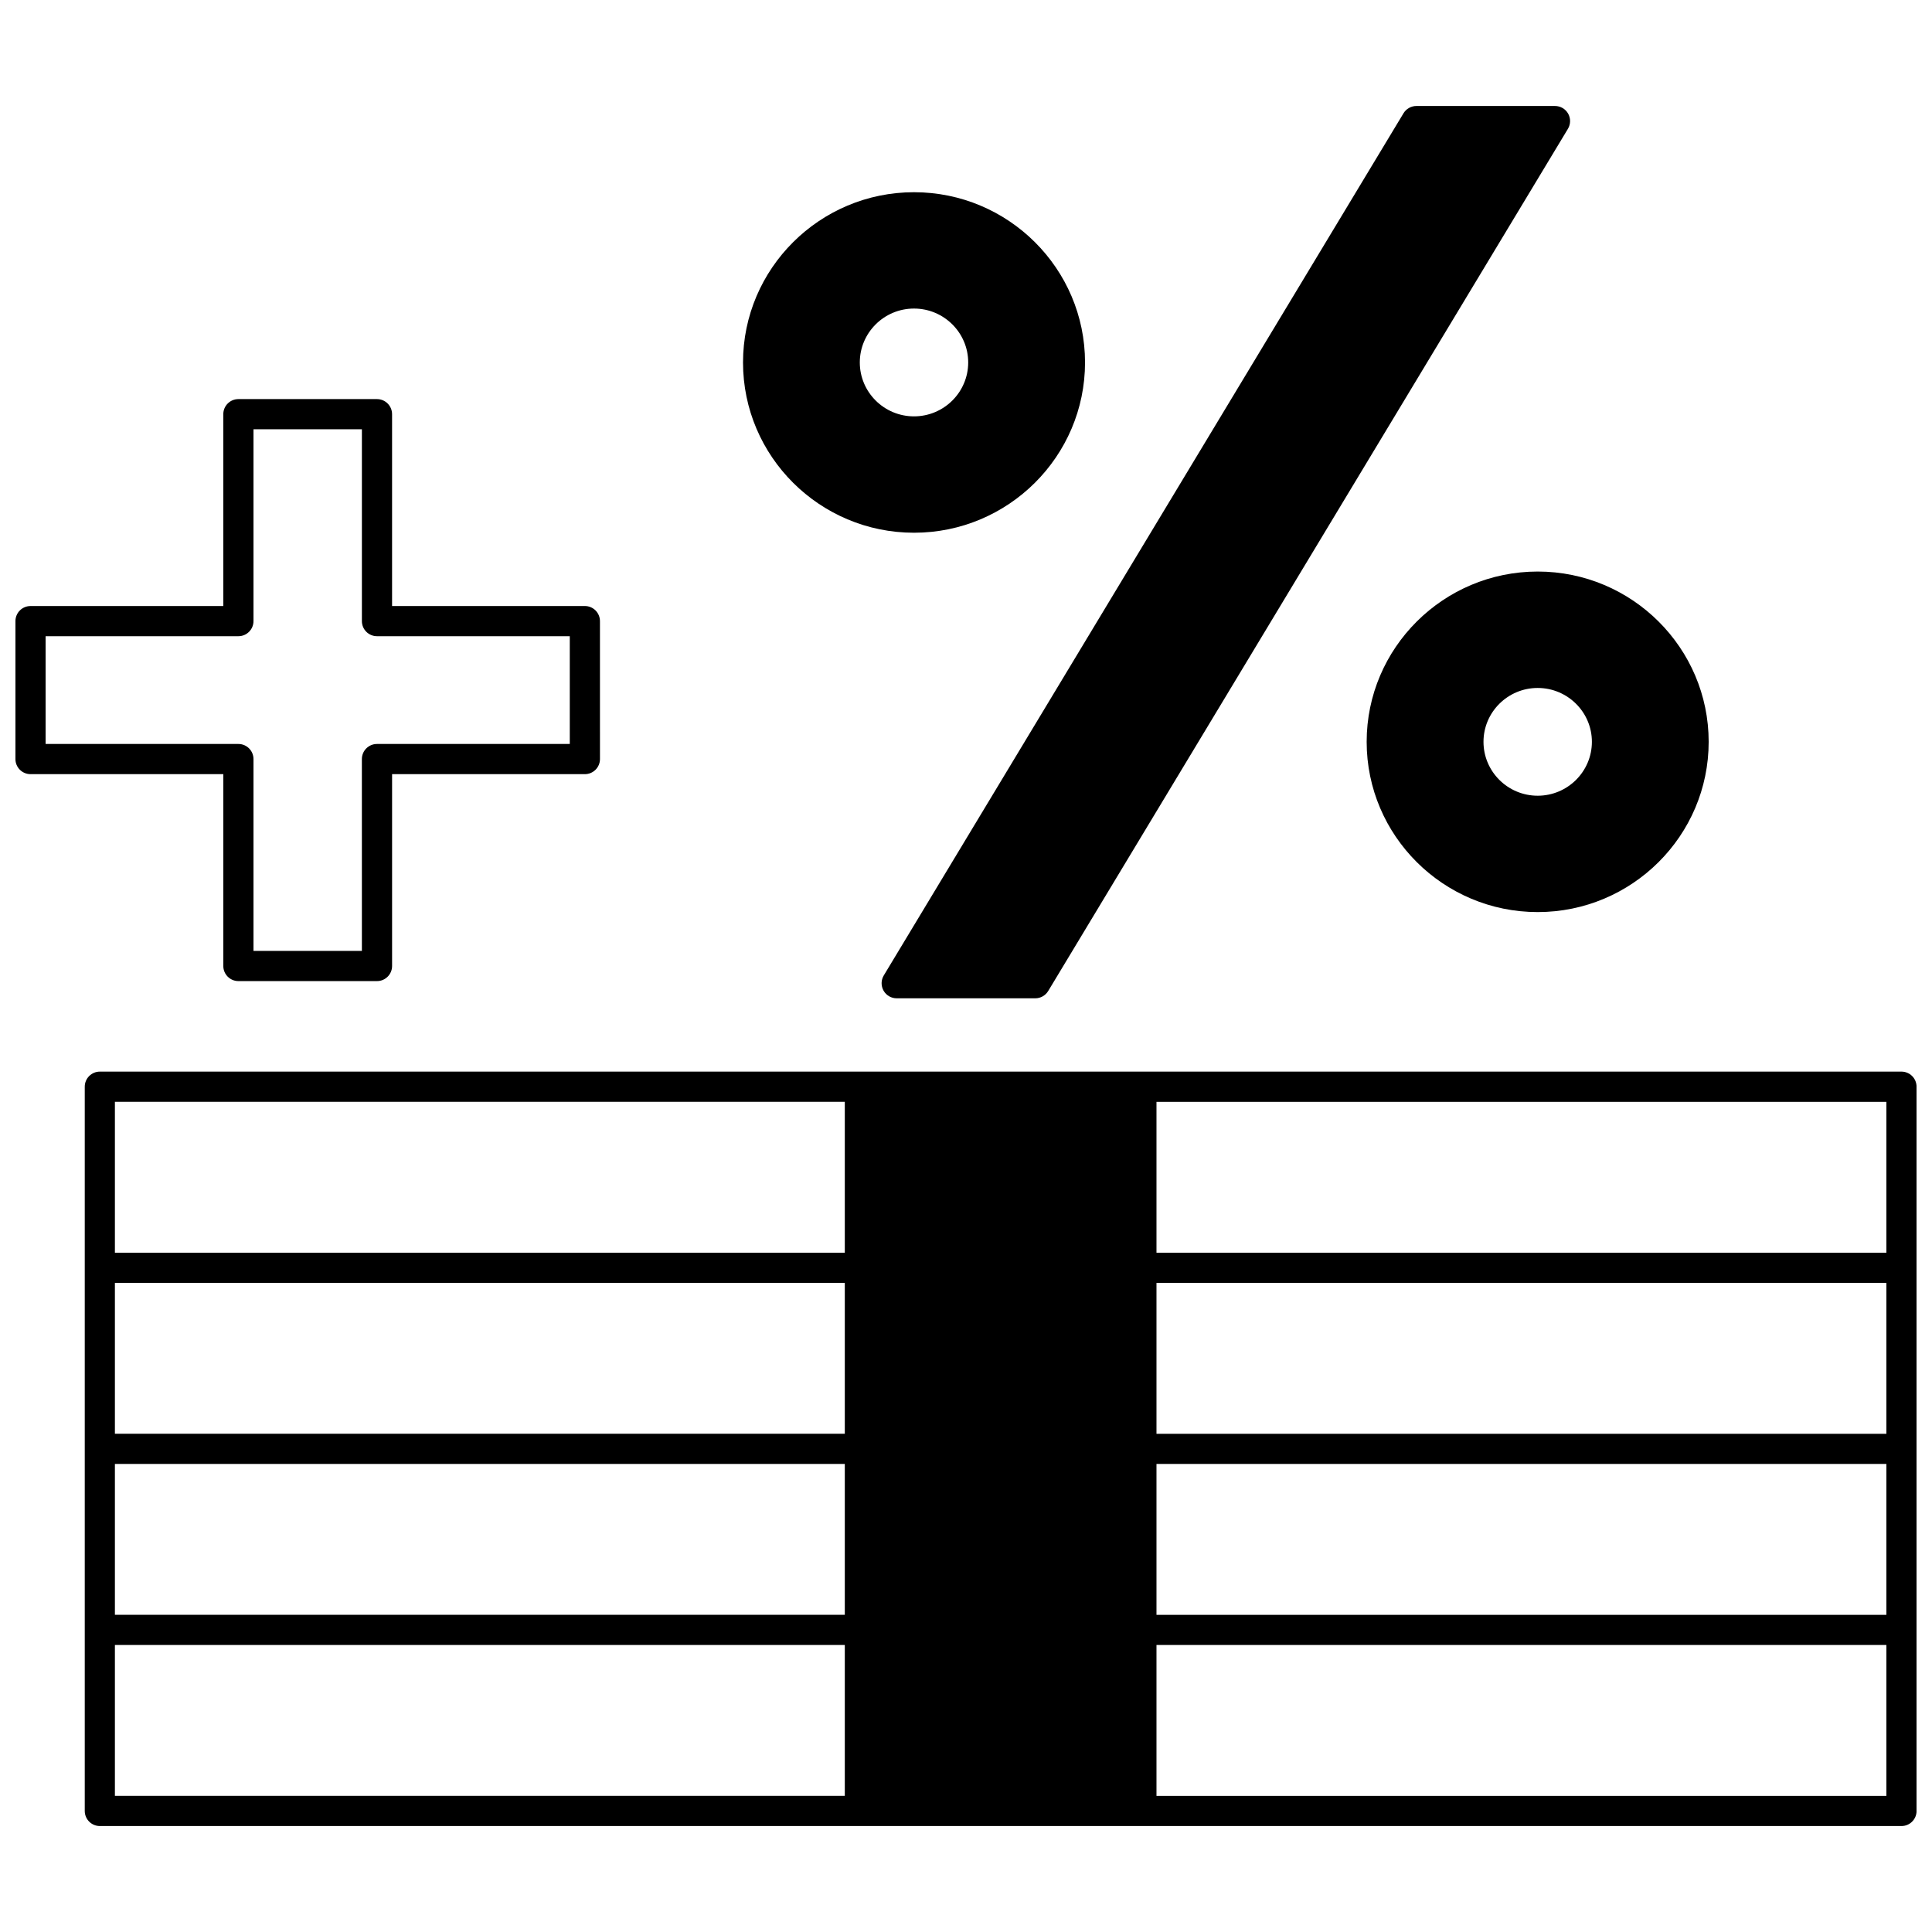
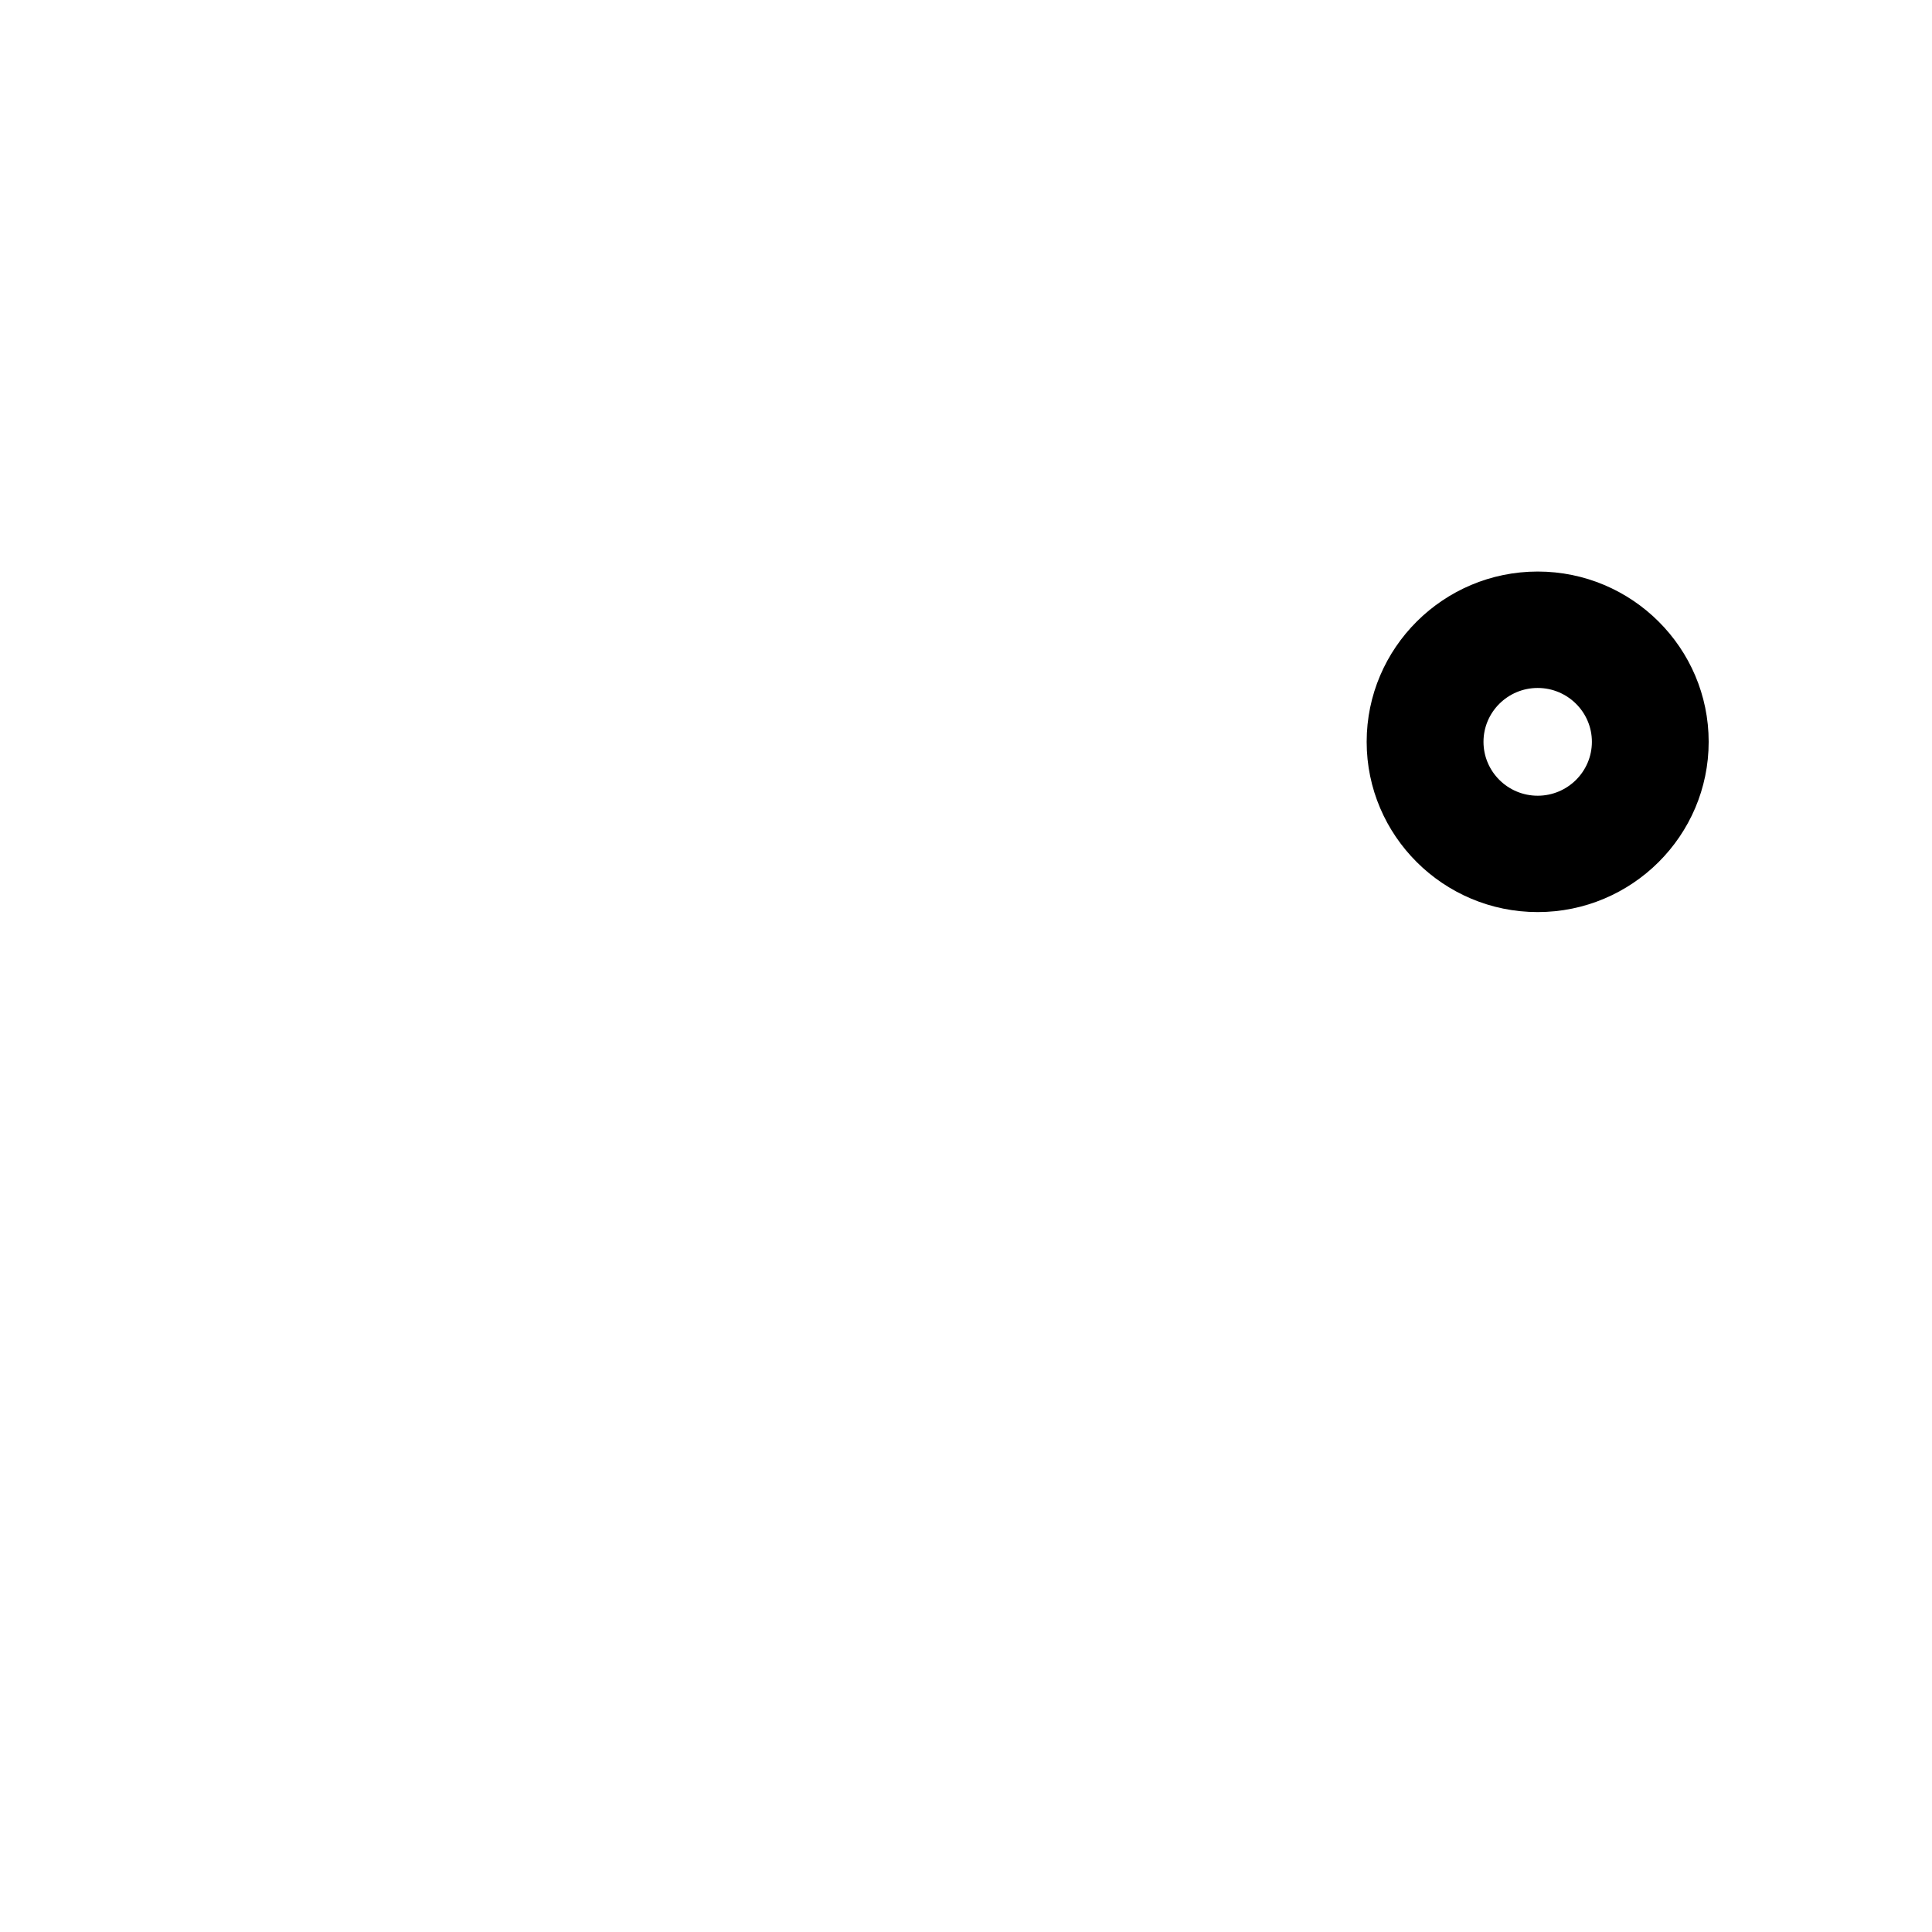
<svg xmlns="http://www.w3.org/2000/svg" width="800px" height="800px" version="1.1" viewBox="144 144 512 512">
  <defs>
    <clipPath id="b">
      <path d="m166 427h485.9v201h-485.9z" />
    </clipPath>
    <clipPath id="a">
-       <path d="m148.09 249h154.91v155h-154.91z" />
-     </clipPath>
+       </clipPath>
  </defs>
  <g clip-path="url(#b)">
-     <path d="m647.91 427.99h-477.45c-2.207 0-4 1.789-4 4v191.93c0 2.207 1.789 4 4 4h477.45c2.207 0 4-1.789 4-4l-0.004-191.93c0-2.211-1.789-4-3.996-4zm-280.03 191.93h-193.43v-39.984h193.43zm0-47.98h-193.43v-39.984h193.43zm0-47.98h-193.43v-39.984h193.43zm0-47.984h-193.43v-39.984h193.43zm276.03 143.95h-193.43v-39.984h193.43zm0-47.98h-193.43v-39.984h193.43zm0-47.98h-193.43v-39.984l193.43-0.004zm0-47.984h-193.43v-39.984h193.43z" />
-   </g>
+     </g>
  <g clip-path="url(#a)">
-     <path d="m203.18 400c0 2.207 1.789 4 4 4h36.727c2.207 0 4-1.789 4-4v-50.84h51.09c2.207 0 4-1.789 4-4l-0.004-36.559c0-2.207-1.789-4-4-4l-51.09 0.004v-50.84c0-2.207-1.789-4-4-4h-36.727c-2.207 0-4 1.789-4 4v50.84h-51.086c-2.207 0-4 1.789-4 4v36.555c0 2.207 1.789 4 4 4h51.09zm-47.094-58.84v-28.559h51.09c2.207 0 4-1.789 4-4v-50.84h28.73v50.84c0 2.207 1.789 4 4 4h51.09v28.559h-51.094c-2.207 0-4 1.789-4 4l0.004 50.84h-28.73v-50.84c0-2.207-1.789-4-4-4z" />
-   </g>
-   <path d="m378.15 406.53c0.707 1.258 2.039 2.031 3.481 2.031h36.727c1.402 0 2.699-0.734 3.426-1.934l137.73-228.48c0.746-1.234 0.766-2.773 0.059-4.031-0.707-1.254-2.039-2.027-3.481-2.027h-36.727c-1.402 0-2.699 0.734-3.426 1.934l-137.73 228.48c-0.746 1.234-0.766 2.773-0.059 4.027z" />
-   <path d="m386.22 285.18c24.992 0 45.324-20.242 45.324-45.121s-20.332-45.121-45.324-45.121c-24.984 0-45.312 20.242-45.312 45.121s20.328 45.121 45.312 45.121zm0-59.41c7.922 0 14.363 6.406 14.363 14.285s-6.445 14.285-14.363 14.285c-7.922 0-14.363-6.406-14.363-14.285 0-7.875 6.441-14.285 14.363-14.285z" />
+     </g>
  <path d="m506.18 340.59c0 24.879 20.332 45.121 45.324 45.121 24.984 0 45.312-20.242 45.312-45.121 0-24.883-20.328-45.125-45.312-45.125-24.992 0.004-45.324 20.246-45.324 45.125zm59.688 0c0 7.879-6.445 14.285-14.363 14.285-7.922 0-14.363-6.406-14.363-14.285 0-7.871 6.445-14.273 14.363-14.273 7.918 0 14.363 6.402 14.363 14.273z" />
</svg>